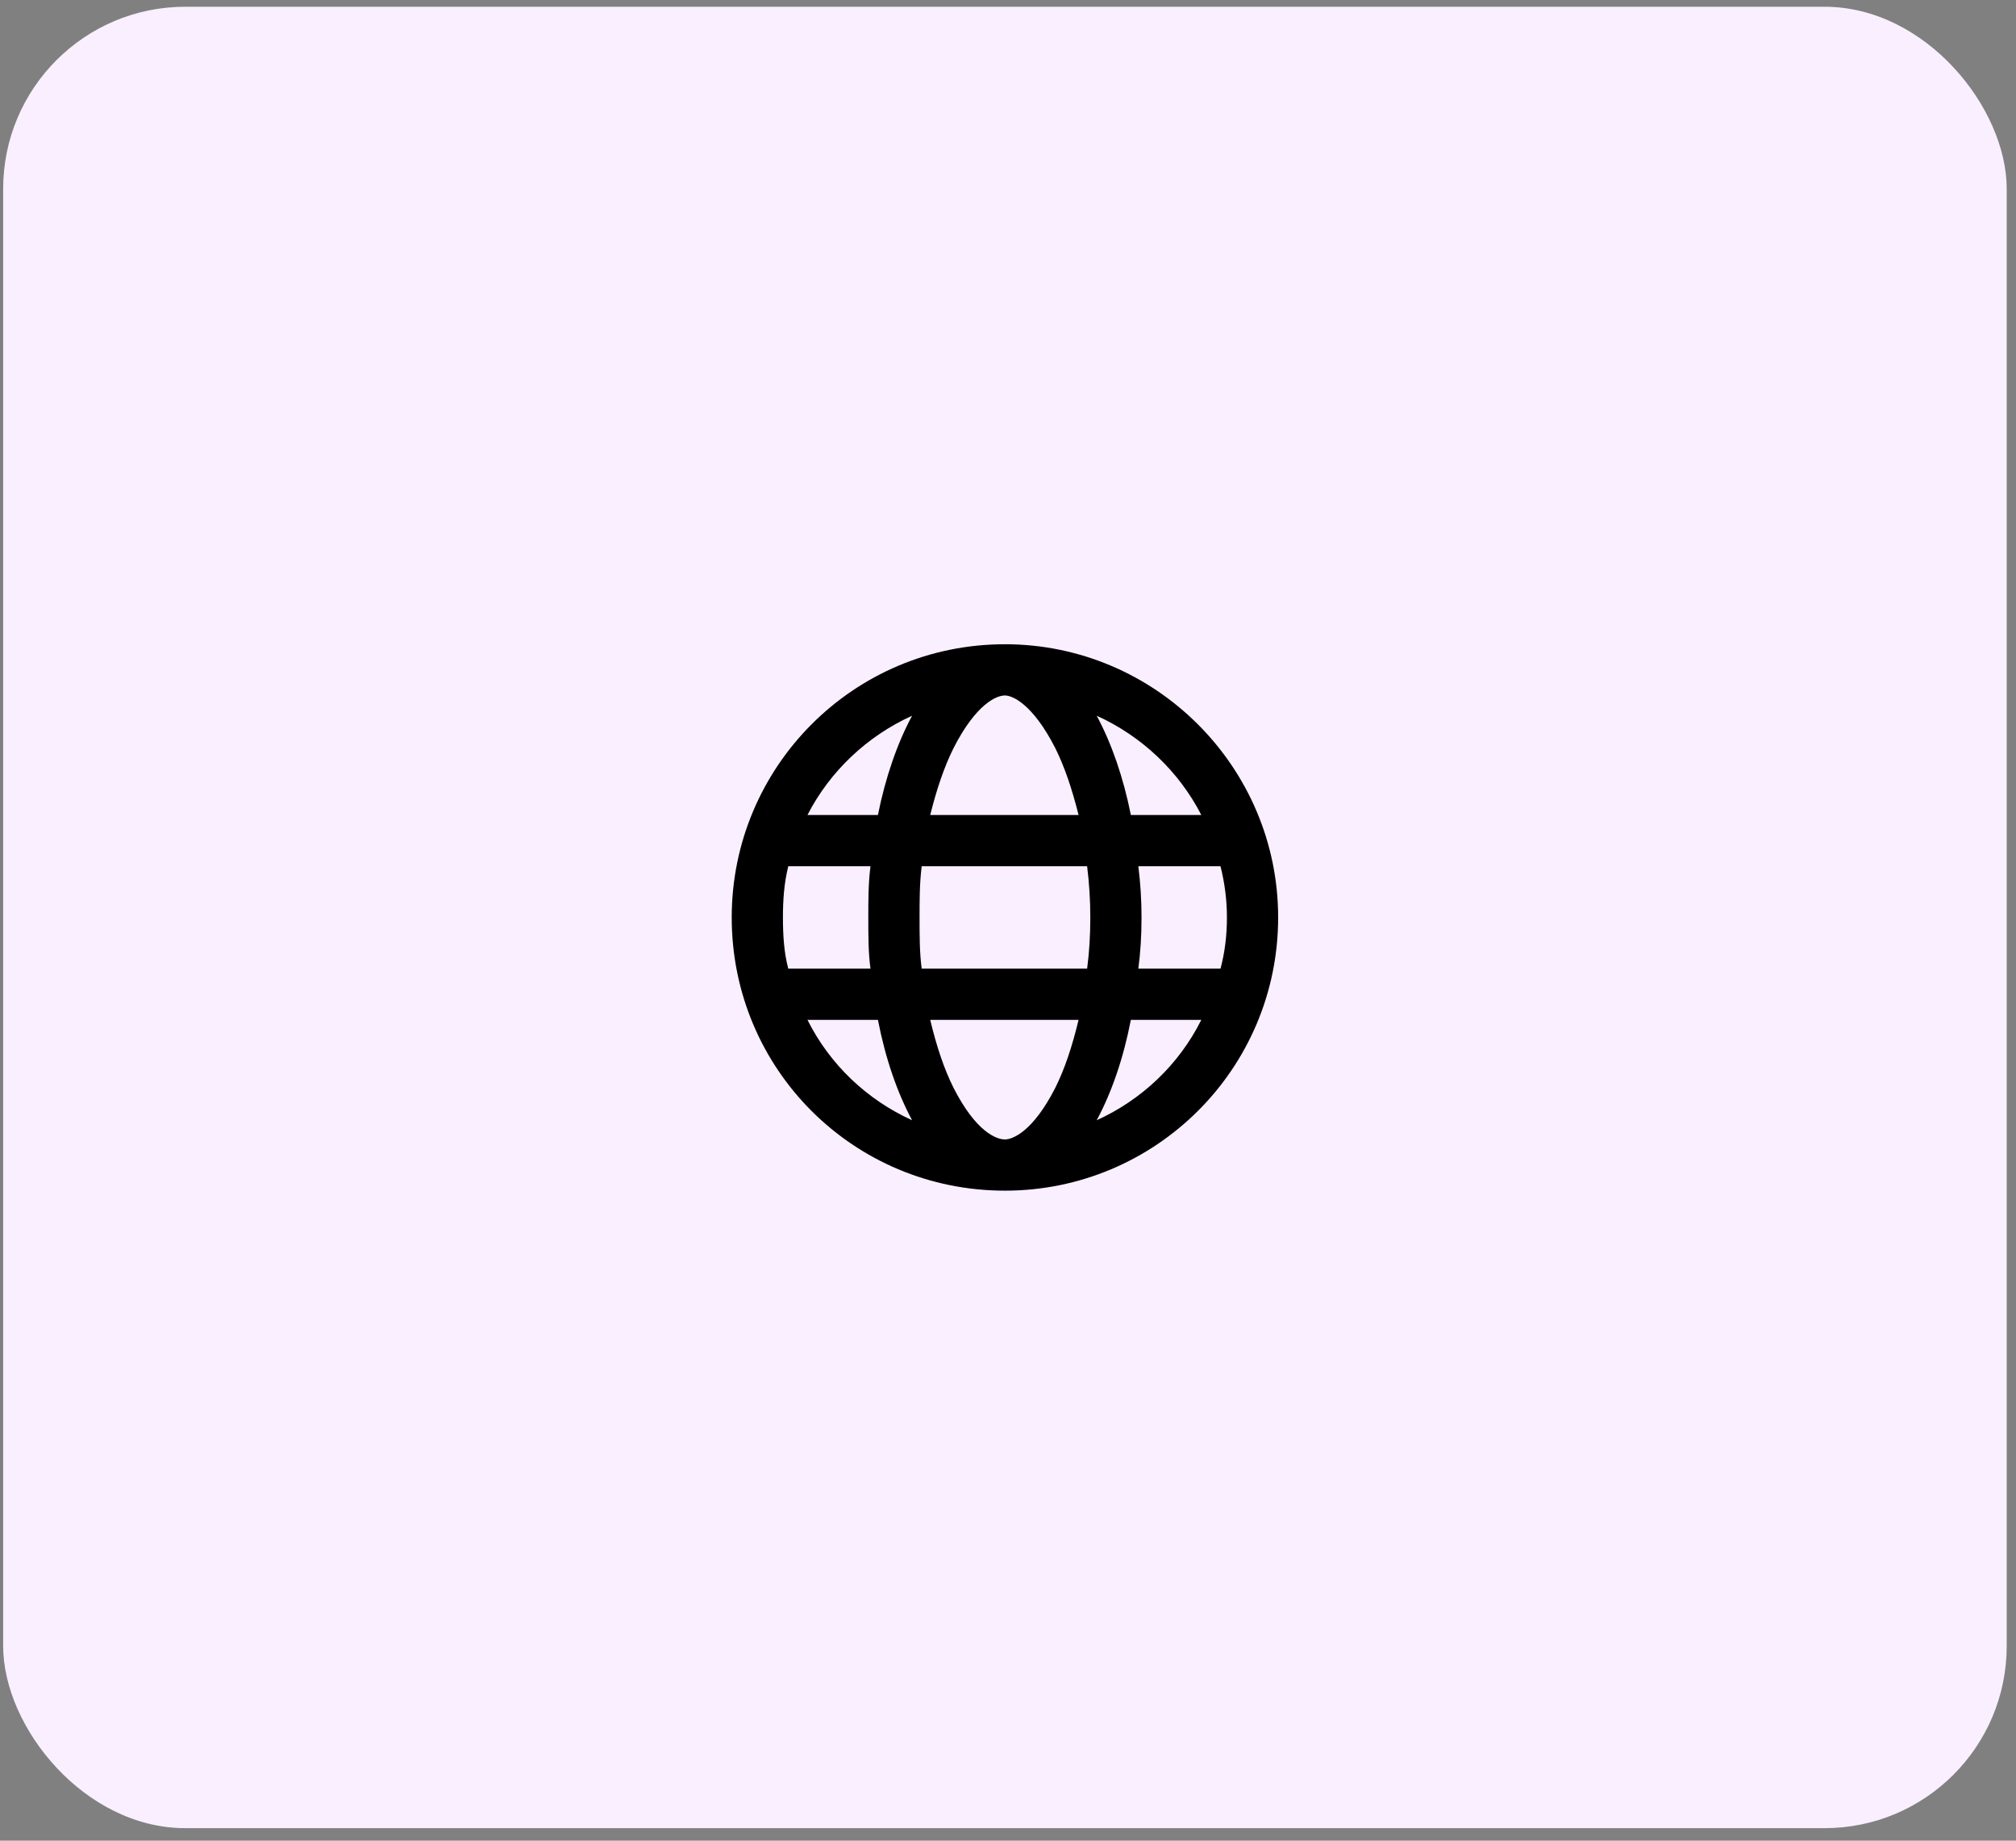
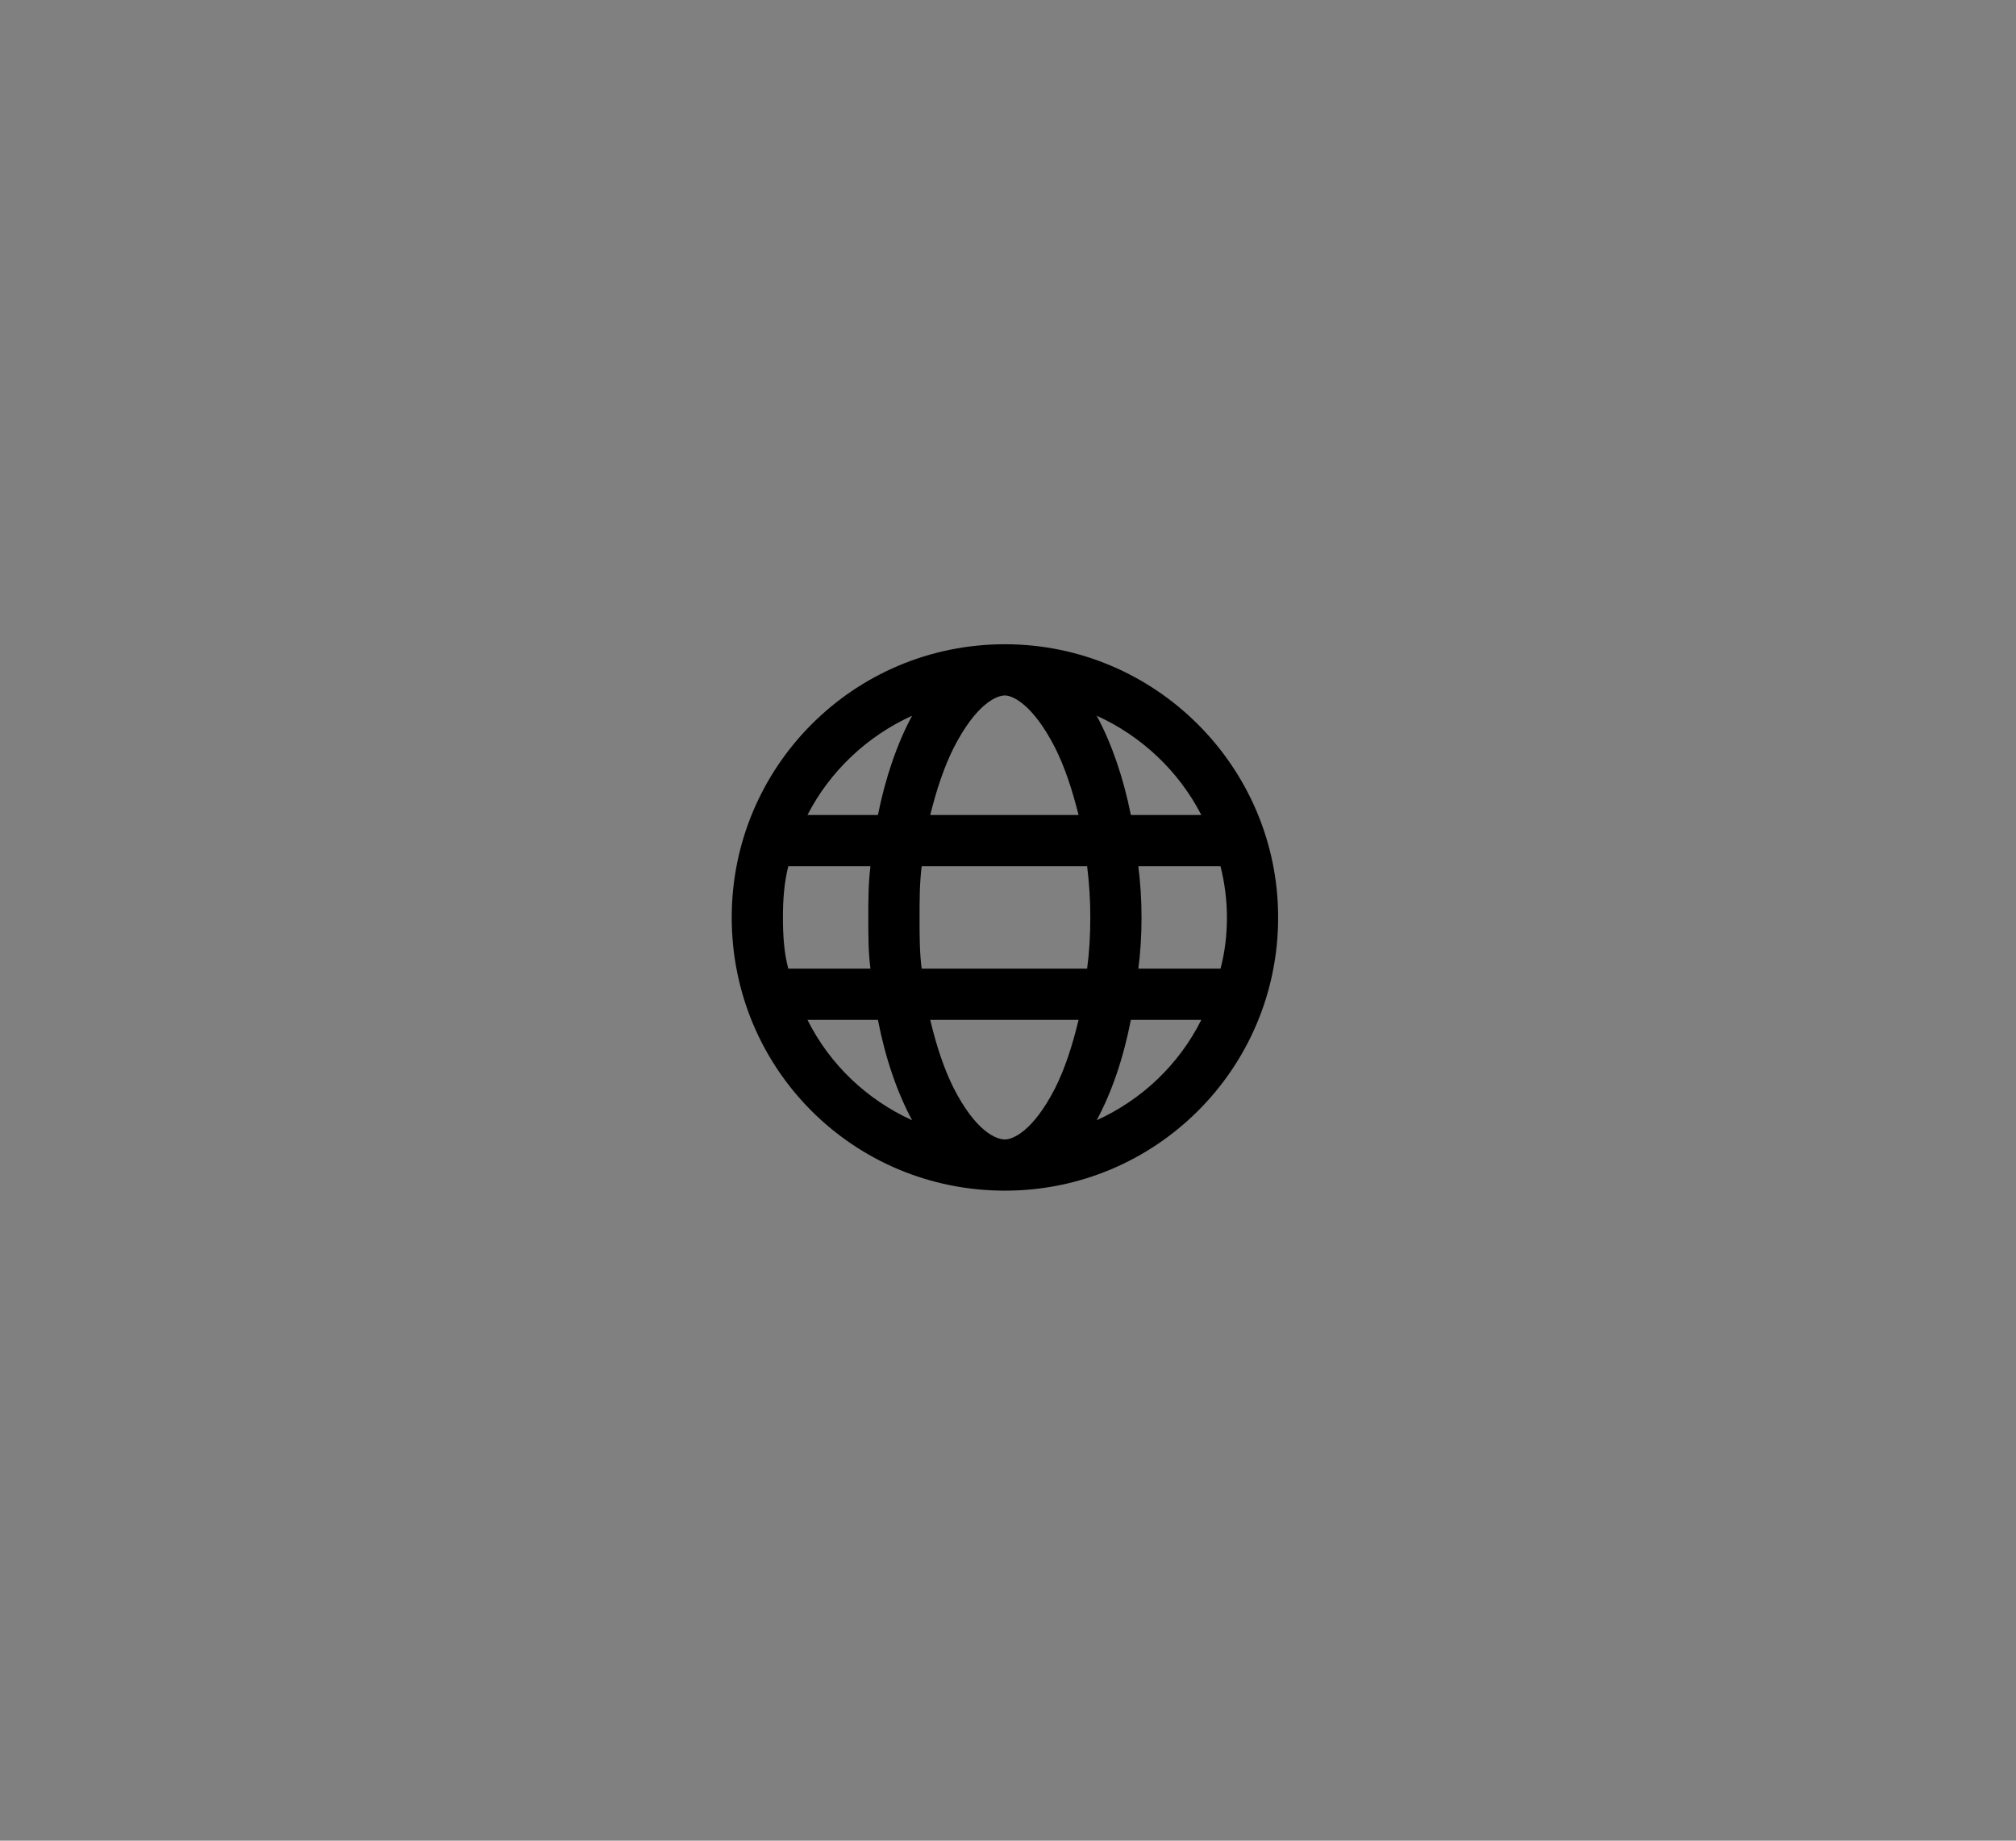
<svg xmlns="http://www.w3.org/2000/svg" width="69" height="63" viewBox="0 0 69 63" fill="none">
  <rect x="0" y="0" width="69" height="63" fill="#808080" stroke="none" />
-   <rect x="0.108" y="0.231" width="68.574" height="62.34" rx="6.234" fill="#FAEFFF" />
  <path d="M34.395 22.05C39.545 22.05 43.746 26.25 43.746 31.401C43.746 36.588 39.545 40.752 34.395 40.752C29.208 40.752 25.044 36.588 25.044 31.401C25.044 26.25 29.208 22.05 34.395 22.05ZM34.395 38.999C34.651 38.999 35.345 38.743 36.112 37.245C36.441 36.588 36.696 35.821 36.915 34.907H31.838C32.057 35.821 32.313 36.588 32.642 37.245C33.409 38.743 34.103 38.999 34.395 38.999ZM31.546 33.154H37.208C37.281 32.606 37.317 32.022 37.317 31.401C37.317 30.816 37.281 30.232 37.208 29.648H31.546C31.473 30.232 31.473 30.816 31.473 31.401C31.473 32.022 31.473 32.606 31.546 33.154ZM36.915 27.894C36.696 27.018 36.441 26.25 36.112 25.593C35.345 24.095 34.651 23.803 34.395 23.803C34.103 23.803 33.409 24.095 32.642 25.593C32.313 26.25 32.057 27.018 31.838 27.894H36.915ZM38.961 29.648C39.034 30.232 39.07 30.816 39.07 31.401C39.07 32.022 39.034 32.606 38.961 33.154H41.773C41.92 32.606 41.993 32.022 41.993 31.401C41.993 30.816 41.92 30.232 41.773 29.648H38.961ZM37.536 24.497C38.048 25.447 38.45 26.616 38.705 27.894H41.116C40.349 26.397 39.07 25.191 37.536 24.497ZM31.217 24.497C29.683 25.191 28.404 26.397 27.637 27.894H30.048C30.304 26.616 30.706 25.447 31.217 24.497ZM26.797 31.401C26.797 32.022 26.834 32.606 26.98 33.154H29.793C29.719 32.606 29.719 32.022 29.719 31.401C29.719 30.816 29.719 30.232 29.793 29.648H26.98C26.834 30.232 26.797 30.816 26.797 31.401ZM41.116 34.907H38.705C38.45 36.222 38.048 37.391 37.536 38.341C39.07 37.647 40.349 36.442 41.116 34.907ZM30.048 34.907H27.637C28.404 36.442 29.683 37.647 31.217 38.341C30.706 37.391 30.304 36.222 30.048 34.907Z" fill="black" />
</svg>